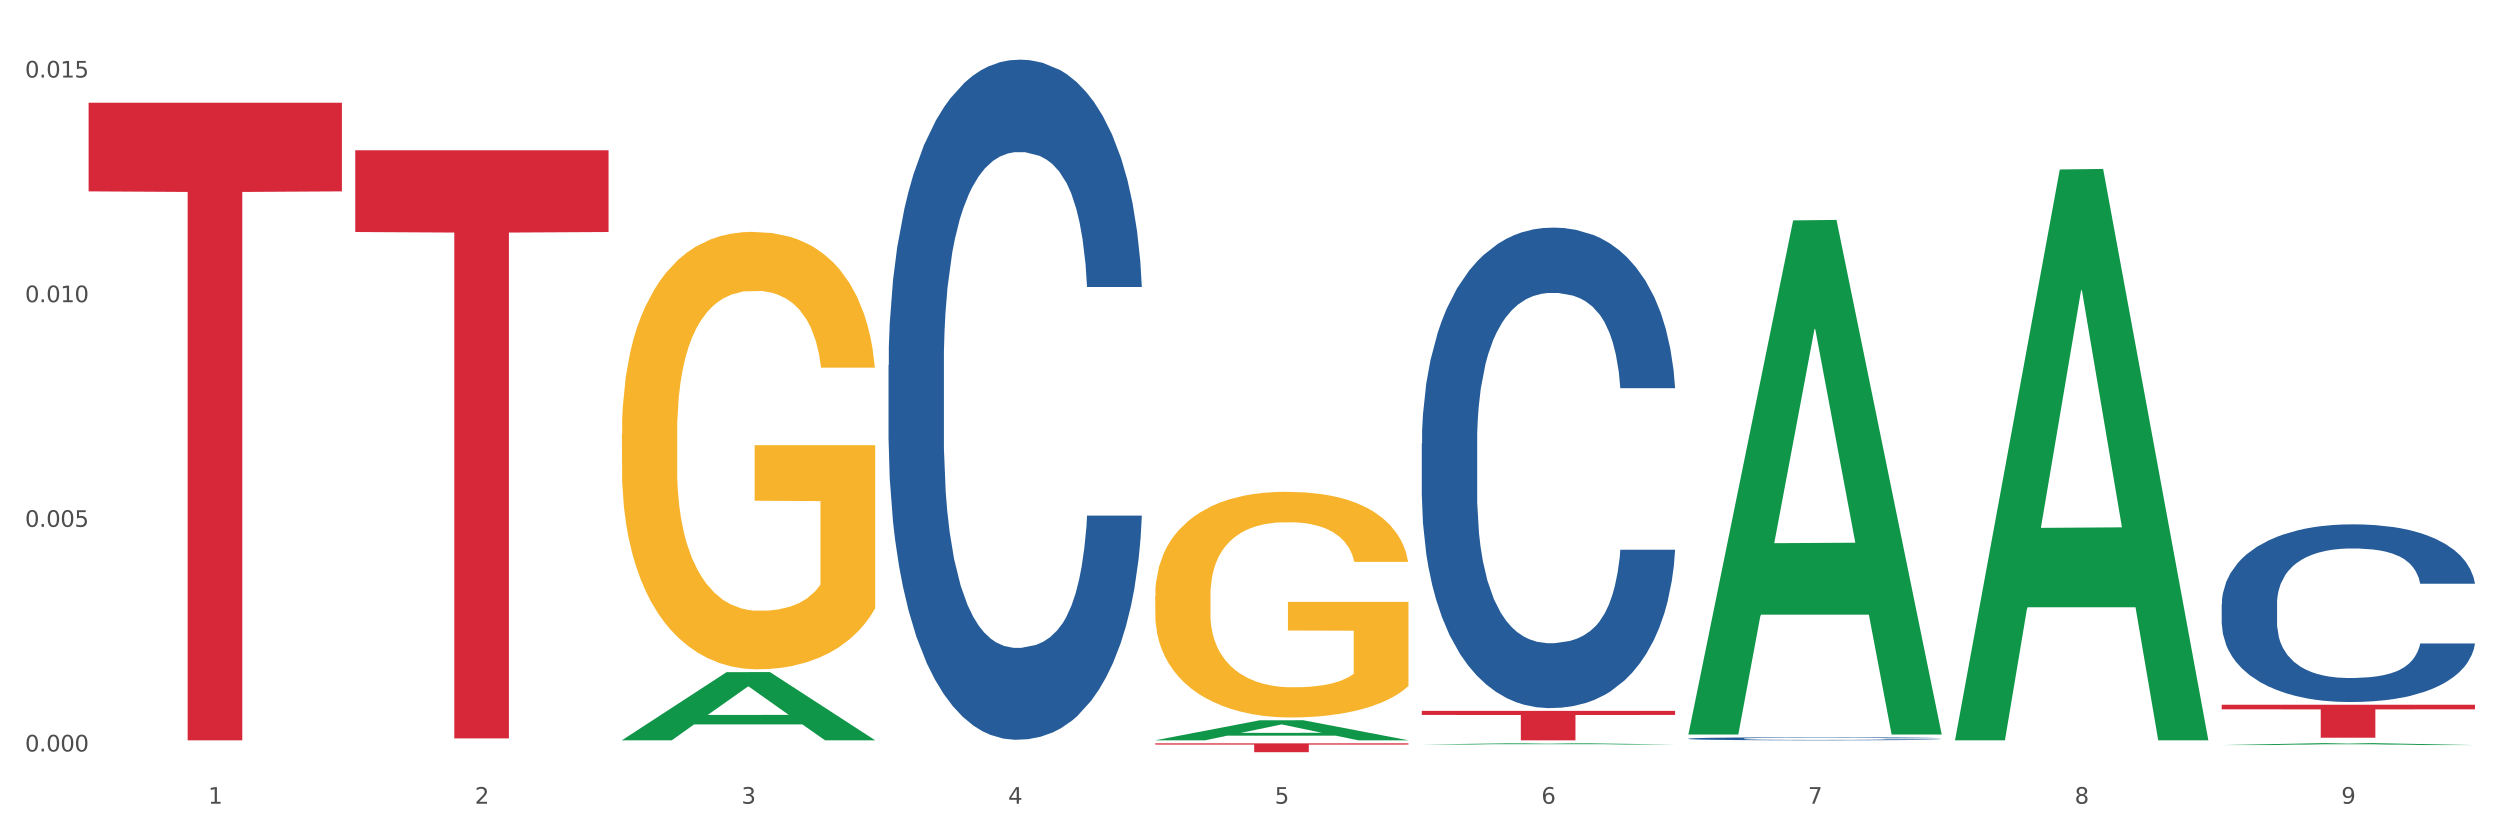
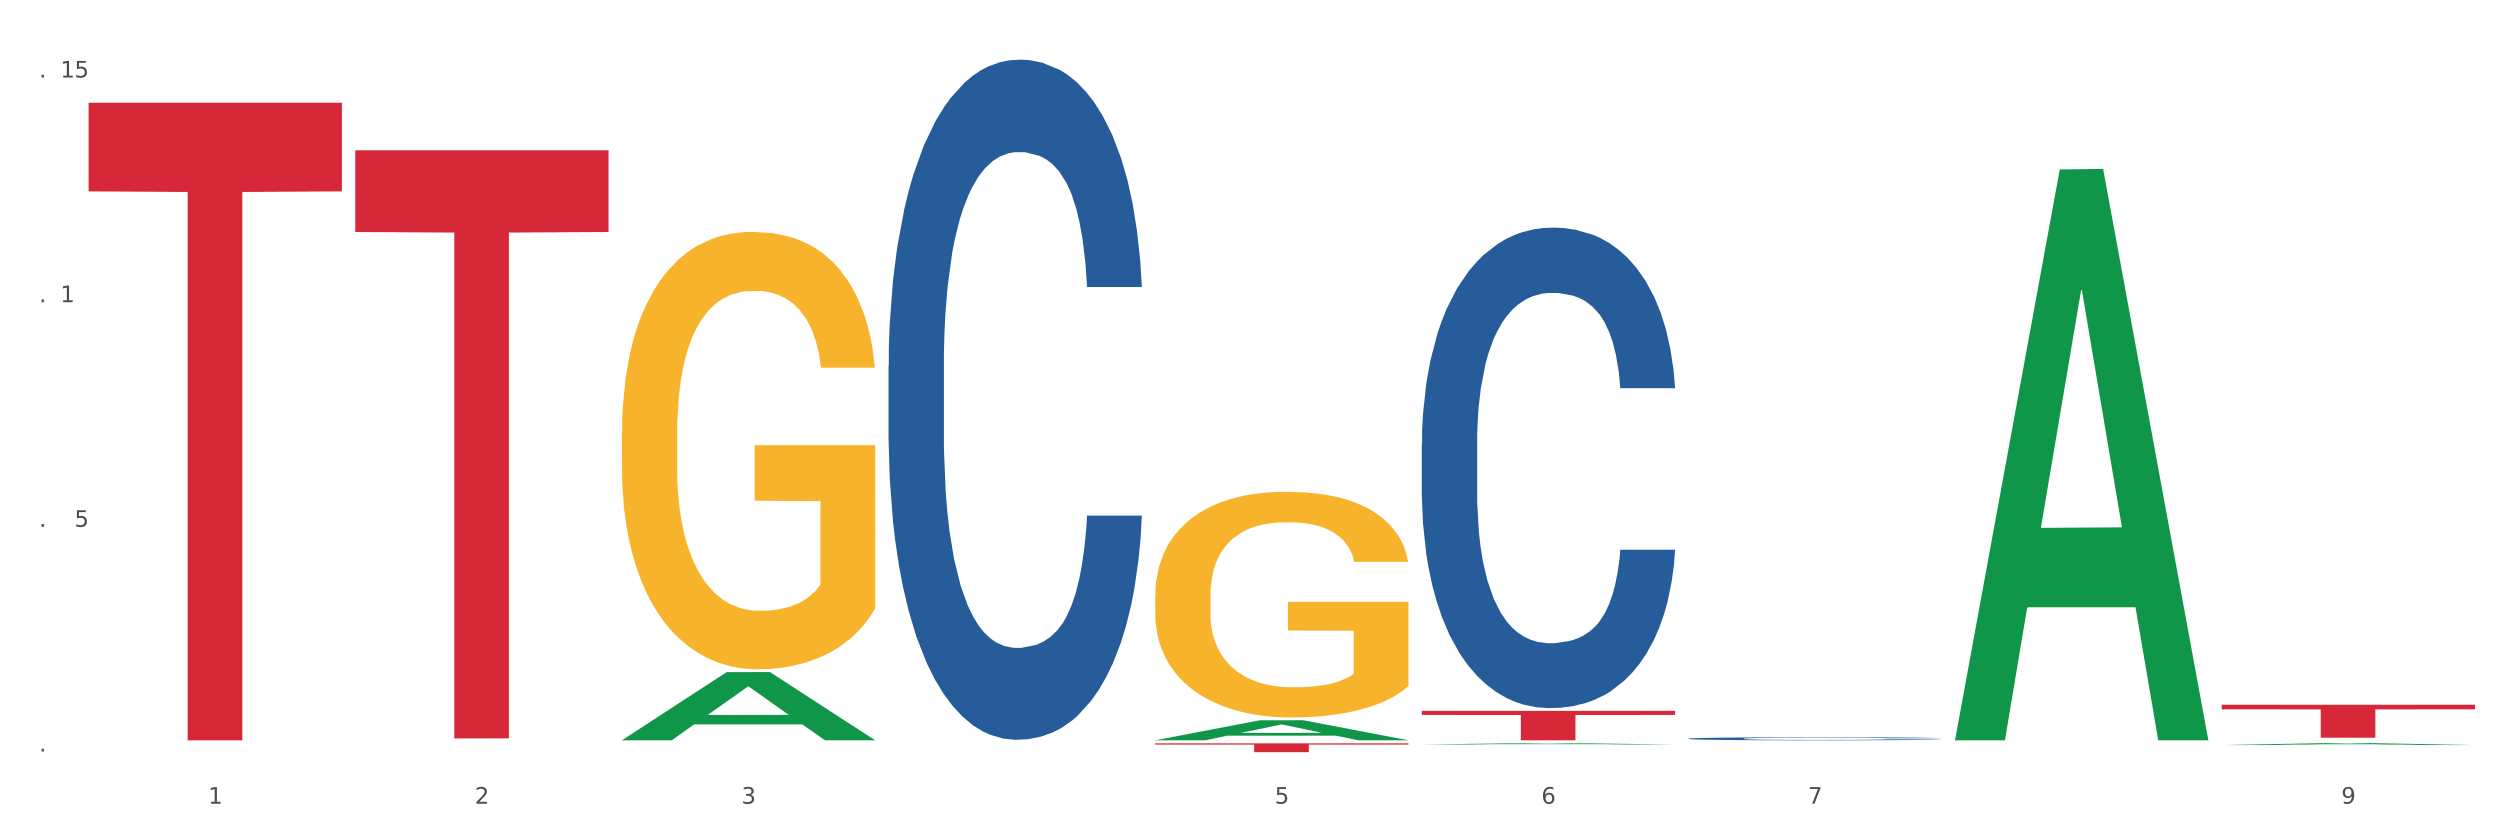
<svg xmlns="http://www.w3.org/2000/svg" xmlns:xlink="http://www.w3.org/1999/xlink" width="1080pt" height="360pt" viewBox="0 0 1080 360" version="1.1">
  <rect x="0" y="0" width="1080" height="360" fill="#333333" stroke="none" />
  <defs>
    <style type="text/css">*{stroke-linejoin: round; stroke-linecap: butt}</style>
  </defs>
  <g id="figure_1">
    <g id="patch_1">
      <path d="M 0 360  L 1080 360  L 1080 0  L 0 0  z " style="fill: #ffffff; stroke: #ffffff; stroke-linejoin: miter" />
    </g>
    <g id="axes_1">
      <g id="matplotlib.axis_1">
        <g id="xtick_1">
          <g id="text_1">
            <g style="fill: #4d4d4d" transform="translate(89.942 347.204) scale(0.096 -0.096)">
              <defs>
                <path id="DejaVuSans-31" d="M 794 531  L 1825 531  L 1825 4091  L 703 3866  L 703 4441  L 1819 4666  L 2450 4666  L 2450 531  L 3481 531  L 3481 0  L 794 0  L 794 531  z " transform="scale(0.016)" />
              </defs>
              <use xlink:href="#DejaVuSans-31" />
            </g>
          </g>
        </g>
        <g id="xtick_2">
          <g id="text_2">
            <g style="fill: #4d4d4d" transform="translate(205.129 347.204) scale(0.096 -0.096)">
              <defs>
                <path id="DejaVuSans-32" d="M 1228 531  L 3431 531  L 3431 0  L 469 0  L 469 531  Q 828 903 1448 1529  Q 2069 2156 2228 2338  Q 2531 2678 2651 2914  Q 2772 3150 2772 3378  Q 2772 3750 2511 3984  Q 2250 4219 1831 4219  Q 1534 4219 1204 4116  Q 875 4013 500 3803  L 500 4441  Q 881 4594 1212 4672  Q 1544 4750 1819 4750  Q 2544 4750 2975 4387  Q 3406 4025 3406 3419  Q 3406 3131 3298 2873  Q 3191 2616 2906 2266  Q 2828 2175 2409 1742  Q 1991 1309 1228 531  z " transform="scale(0.016)" />
              </defs>
              <use xlink:href="#DejaVuSans-32" />
            </g>
          </g>
        </g>
        <g id="xtick_3">
          <g id="text_3">
            <g style="fill: #4d4d4d" transform="translate(320.315 347.204) scale(0.096 -0.096)">
              <defs>
                <path id="DejaVuSans-33" d="M 2597 2516  Q 3050 2419 3304 2112  Q 3559 1806 3559 1356  Q 3559 666 3084 287  Q 2609 -91 1734 -91  Q 1441 -91 1130 -33  Q 819 25 488 141  L 488 750  Q 750 597 1062 519  Q 1375 441 1716 441  Q 2309 441 2620 675  Q 2931 909 2931 1356  Q 2931 1769 2642 2001  Q 2353 2234 1838 2234  L 1294 2234  L 1294 2753  L 1863 2753  Q 2328 2753 2575 2939  Q 2822 3125 2822 3475  Q 2822 3834 2567 4026  Q 2313 4219 1838 4219  Q 1578 4219 1281 4162  Q 984 4106 628 3988  L 628 4550  Q 988 4650 1302 4700  Q 1616 4750 1894 4750  Q 2613 4750 3031 4423  Q 3450 4097 3450 3541  Q 3450 3153 3228 2886  Q 3006 2619 2597 2516  z " transform="scale(0.016)" />
              </defs>
              <use xlink:href="#DejaVuSans-33" />
            </g>
          </g>
        </g>
        <g id="xtick_4">
          <g id="text_4">
            <g style="fill: #4d4d4d" transform="translate(435.501 347.204) scale(0.096 -0.096)">
              <defs>
-                 <path id="DejaVuSans-34" d="M 2419 4116  L 825 1625  L 2419 1625  L 2419 4116  z M 2253 4666  L 3047 4666  L 3047 1625  L 3713 1625  L 3713 1100  L 3047 1100  L 3047 0  L 2419 0  L 2419 1100  L 313 1100  L 313 1709  L 2253 4666  z " transform="scale(0.016)" />
-               </defs>
+                 </defs>
              <use xlink:href="#DejaVuSans-34" />
            </g>
          </g>
        </g>
        <g id="xtick_5">
          <g id="text_5">
            <g style="fill: #4d4d4d" transform="translate(550.688 347.204) scale(0.096 -0.096)">
              <defs>
                <path id="DejaVuSans-35" d="M 691 4666  L 3169 4666  L 3169 4134  L 1269 4134  L 1269 2991  Q 1406 3038 1543 3061  Q 1681 3084 1819 3084  Q 2600 3084 3056 2656  Q 3513 2228 3513 1497  Q 3513 744 3044 326  Q 2575 -91 1722 -91  Q 1428 -91 1123 -41  Q 819 9 494 109  L 494 744  Q 775 591 1075 516  Q 1375 441 1709 441  Q 2250 441 2565 725  Q 2881 1009 2881 1497  Q 2881 1984 2565 2268  Q 2250 2553 1709 2553  Q 1456 2553 1204 2497  Q 953 2441 691 2322  L 691 4666  z " transform="scale(0.016)" />
              </defs>
              <use xlink:href="#DejaVuSans-35" />
            </g>
          </g>
        </g>
        <g id="xtick_6">
          <g id="text_6">
            <g style="fill: #4d4d4d" transform="translate(665.874 347.204) scale(0.096 -0.096)">
              <defs>
                <path id="DejaVuSans-36" d="M 2113 2584  Q 1688 2584 1439 2293  Q 1191 2003 1191 1497  Q 1191 994 1439 701  Q 1688 409 2113 409  Q 2538 409 2786 701  Q 3034 994 3034 1497  Q 3034 2003 2786 2293  Q 2538 2584 2113 2584  z M 3366 4563  L 3366 3988  Q 3128 4100 2886 4159  Q 2644 4219 2406 4219  Q 1781 4219 1451 3797  Q 1122 3375 1075 2522  Q 1259 2794 1537 2939  Q 1816 3084 2150 3084  Q 2853 3084 3261 2657  Q 3669 2231 3669 1497  Q 3669 778 3244 343  Q 2819 -91 2113 -91  Q 1303 -91 875 529  Q 447 1150 447 2328  Q 447 3434 972 4092  Q 1497 4750 2381 4750  Q 2619 4750 2861 4703  Q 3103 4656 3366 4563  z " transform="scale(0.016)" />
              </defs>
              <use xlink:href="#DejaVuSans-36" />
            </g>
          </g>
        </g>
        <g id="xtick_7">
          <g id="text_7">
            <g style="fill: #4d4d4d" transform="translate(781.06 347.204) scale(0.096 -0.096)">
              <defs>
                <path id="DejaVuSans-37" d="M 525 4666  L 3525 4666  L 3525 4397  L 1831 0  L 1172 0  L 2766 4134  L 525 4134  L 525 4666  z " transform="scale(0.016)" />
              </defs>
              <use xlink:href="#DejaVuSans-37" />
            </g>
          </g>
        </g>
        <g id="xtick_8">
          <g id="text_8">
            <g style="fill: #4d4d4d" transform="translate(896.246 347.204) scale(0.096 -0.096)">
              <defs>
-                 <path id="DejaVuSans-38" d="M 2034 2216  Q 1584 2216 1326 1975  Q 1069 1734 1069 1313  Q 1069 891 1326 650  Q 1584 409 2034 409  Q 2484 409 2743 651  Q 3003 894 3003 1313  Q 3003 1734 2745 1975  Q 2488 2216 2034 2216  z M 1403 2484  Q 997 2584 770 2862  Q 544 3141 544 3541  Q 544 4100 942 4425  Q 1341 4750 2034 4750  Q 2731 4750 3128 4425  Q 3525 4100 3525 3541  Q 3525 3141 3298 2862  Q 3072 2584 2669 2484  Q 3125 2378 3379 2068  Q 3634 1759 3634 1313  Q 3634 634 3220 271  Q 2806 -91 2034 -91  Q 1263 -91 848 271  Q 434 634 434 1313  Q 434 1759 690 2068  Q 947 2378 1403 2484  z M 1172 3481  Q 1172 3119 1398 2916  Q 1625 2713 2034 2713  Q 2441 2713 2670 2916  Q 2900 3119 2900 3481  Q 2900 3844 2670 4047  Q 2441 4250 2034 4250  Q 1625 4250 1398 4047  Q 1172 3844 1172 3481  z " transform="scale(0.016)" />
-               </defs>
+                 </defs>
              <use xlink:href="#DejaVuSans-38" />
            </g>
          </g>
        </g>
        <g id="xtick_9">
          <g id="text_9">
            <g style="fill: #4d4d4d" transform="translate(1011.433 347.204) scale(0.096 -0.096)">
              <defs>
                <path id="DejaVuSans-39" d="M 703 97  L 703 672  Q 941 559 1184 500  Q 1428 441 1663 441  Q 2288 441 2617 861  Q 2947 1281 2994 2138  Q 2813 1869 2534 1725  Q 2256 1581 1919 1581  Q 1219 1581 811 2004  Q 403 2428 403 3163  Q 403 3881 828 4315  Q 1253 4750 1959 4750  Q 2769 4750 3195 4129  Q 3622 3509 3622 2328  Q 3622 1225 3098 567  Q 2575 -91 1691 -91  Q 1453 -91 1209 -44  Q 966 3 703 97  z M 1959 2075  Q 2384 2075 2632 2365  Q 2881 2656 2881 3163  Q 2881 3666 2632 3958  Q 2384 4250 1959 4250  Q 1534 4250 1286 3958  Q 1038 3666 1038 3163  Q 1038 2656 1286 2365  Q 1534 2075 1959 2075  z " transform="scale(0.016)" />
              </defs>
              <use xlink:href="#DejaVuSans-39" />
            </g>
          </g>
        </g>
        <g id="xtick_10" />
        <g id="xtick_11" />
        <g id="xtick_12" />
        <g id="xtick_13" />
        <g id="xtick_14" />
        <g id="xtick_15" />
        <g id="xtick_16" />
        <g id="xtick_17" />
      </g>
      <g id="matplotlib.axis_2">
        <g id="ytick_1">
          <g id="text_10">
            <g style="fill: #4d4d4d" transform="translate(10.8 324.645) scale(0.096 -0.096)">
              <defs>
-                 <path id="DejaVuSans-30" d="M 2034 4250  Q 1547 4250 1301 3770  Q 1056 3291 1056 2328  Q 1056 1369 1301 889  Q 1547 409 2034 409  Q 2525 409 2770 889  Q 3016 1369 3016 2328  Q 3016 3291 2770 3770  Q 2525 4250 2034 4250  z M 2034 4750  Q 2819 4750 3233 4129  Q 3647 3509 3647 2328  Q 3647 1150 3233 529  Q 2819 -91 2034 -91  Q 1250 -91 836 529  Q 422 1150 422 2328  Q 422 3509 836 4129  Q 1250 4750 2034 4750  z " transform="scale(0.016)" />
                <path id="DejaVuSans-2e" d="M 684 794  L 1344 794  L 1344 0  L 684 0  L 684 794  z " transform="scale(0.016)" />
              </defs>
              <use xlink:href="#DejaVuSans-30" />
              <use xlink:href="#DejaVuSans-2e" transform="translate(63.623 0)" />
              <use xlink:href="#DejaVuSans-30" transform="translate(95.41 0)" />
              <use xlink:href="#DejaVuSans-30" transform="translate(159.033 0)" />
              <use xlink:href="#DejaVuSans-30" transform="translate(222.656 0)" />
            </g>
          </g>
        </g>
        <g id="ytick_2">
          <g id="text_11">
            <g style="fill: #4d4d4d" transform="translate(10.8 227.595) scale(0.096 -0.096)">
              <use xlink:href="#DejaVuSans-30" />
              <use xlink:href="#DejaVuSans-2e" transform="translate(63.623 0)" />
              <use xlink:href="#DejaVuSans-30" transform="translate(95.41 0)" />
              <use xlink:href="#DejaVuSans-30" transform="translate(159.033 0)" />
              <use xlink:href="#DejaVuSans-35" transform="translate(222.656 0)" />
            </g>
          </g>
        </g>
        <g id="ytick_3">
          <g id="text_12">
            <g style="fill: #4d4d4d" transform="translate(10.8 130.544) scale(0.096 -0.096)">
              <use xlink:href="#DejaVuSans-30" />
              <use xlink:href="#DejaVuSans-2e" transform="translate(63.623 0)" />
              <use xlink:href="#DejaVuSans-30" transform="translate(95.41 0)" />
              <use xlink:href="#DejaVuSans-31" transform="translate(159.033 0)" />
              <use xlink:href="#DejaVuSans-30" transform="translate(222.656 0)" />
            </g>
          </g>
        </g>
        <g id="ytick_4">
          <g id="text_13">
            <g style="fill: #4d4d4d" transform="translate(10.8 33.493) scale(0.096 -0.096)">
              <use xlink:href="#DejaVuSans-30" />
              <use xlink:href="#DejaVuSans-2e" transform="translate(63.623 0)" />
              <use xlink:href="#DejaVuSans-30" transform="translate(95.41 0)" />
              <use xlink:href="#DejaVuSans-31" transform="translate(159.033 0)" />
              <use xlink:href="#DejaVuSans-35" transform="translate(222.656 0)" />
            </g>
          </g>
        </g>
        <g id="ytick_5" />
        <g id="ytick_6" />
        <g id="ytick_7" />
      </g>
      <g id="PolyCollection_1">
        <path d="M 268.656 319.762  L 268.768 319.734  L 313.893 290.362  L 332.62 290.334  L 378.082 319.817  L 356.423 319.817  L 346.608 312.952  L 300.017 312.952  L 299.679 313.063  L 290.202 319.817  L 268.656 319.817  L 268.656 319.762  L 305.883 308.855  L 340.742 308.827  L 323.482 296.619  L 323.256 296.563  L 323.031 296.646  L 305.77 308.827  L 305.883 308.855  L 268.656 319.762  z " clip-path="url(#p85060f4ce2)" style="fill: #109648" />
        <path d="M 499.028 257.513  L 499.157 257.424  L 499.157 254.218  L 499.416 251.458  L 500.708 244.78  L 502.645 239.259  L 504.067 236.321  L 505.488 233.917  L 507.167 231.512  L 509.234 229.019  L 512.981 225.369  L 515.306 223.499  L 518.149 221.54  L 523.316 218.69  L 527.063 217.088  L 530.939 215.752  L 537.269 214.149  L 541.404 213.437  L 545.796 212.903  L 551.093 212.547  L 555.098 212.458  L 563.883 212.725  L 571.376 213.526  L 574.994 214.149  L 579.645 215.218  L 582.099 215.93  L 586.104 217.355  L 590.239 219.225  L 593.081 220.827  L 597.344 223.855  L 600.574 226.882  L 603.546 230.622  L 605.096 233.204  L 606.259 235.608  L 607.292 238.369  L 608.326 242.732  L 585.071 242.732  L 584.167 239.615  L 582.745 236.677  L 580.678 233.828  L 578.87 232.047  L 575.769 229.821  L 572.927 228.396  L 569.955 227.328  L 566.338 226.437  L 563.496 225.992  L 559.491 225.636  L 551.61 225.725  L 546.313 226.437  L 542.695 227.328  L 540.37 228.129  L 538.303 229.019  L 535.977 230.266  L 533.264 232.136  L 531.326 233.828  L 529.389 235.965  L 527.838 238.102  L 526.417 240.595  L 525.254 243.266  L 524.35 246.026  L 523.575 249.41  L 522.929 255.019  L 522.929 267.218  L 523.187 269.978  L 523.833 273.629  L 524.608 276.389  L 525.9 279.684  L 527.063 281.91  L 529.259 285.116  L 531.714 287.787  L 533.652 289.479  L 535.59 290.903  L 538.949 292.862  L 542.695 294.465  L 545.925 295.444  L 550.318 296.335  L 553.289 296.691  L 555.873 296.869  L 562.204 296.869  L 566.725 296.602  L 571.764 295.979  L 575.64 295.177  L 578.87 294.198  L 582.487 292.595  L 584.813 291.081  L 584.813 272.472  L 556.39 272.383  L 556.39 260.006  L 608.455 260.006  L 608.455 296.335  L 606.259 298.205  L 603.804 299.896  L 601.22 301.41  L 597.344 303.28  L 592.693 305.061  L 588.559 306.307  L 584.167 307.376  L 578.999 308.355  L 572.281 309.246  L 568.147 309.602  L 562.979 309.869  L 556.907 309.958  L 551.61 309.78  L 546.442 309.335  L 541.016 308.533  L 535.719 307.376  L 531.714 306.218  L 527.709 304.794  L 523.446 302.924  L 520.087 301.143  L 517.503 299.54  L 514.66 297.492  L 511.56 294.821  L 509.234 292.417  L 507.167 289.924  L 504.971 286.718  L 503.421 283.958  L 501.87 280.485  L 500.966 277.903  L 499.932 273.896  L 499.157 268.287  L 499.028 257.513  z " clip-path="url(#p85060f4ce2)" style="fill: #f7b32b" />
-         <path d="M 959.773 261.002  L 959.902 260.932  L 959.902 258.969  L 960.29 256.305  L 961.713 251.397  L 963.524 247.682  L 966.628 243.335  L 968.31 241.512  L 970.509 239.479  L 975.036 236.184  L 980.21 233.38  L 983.831 231.837  L 986.548 230.856  L 992.627 229.103  L 996.119 228.332  L 999.741 227.701  L 1002.845 227.281  L 1008.019 226.79  L 1012.158 226.579  L 1016.944 226.509  L 1020.954 226.579  L 1026.257 226.86  L 1034.018 227.701  L 1036.993 228.192  L 1041.003 229.033  L 1045.142 230.155  L 1048.505 231.277  L 1052.385 232.889  L 1056.395 234.992  L 1060.275 237.656  L 1062.991 240.11  L 1065.19 242.704  L 1067.13 245.859  L 1068.553 249.294  L 1069.2 252.169  L 1045.53 252.169  L 1044.883 249.575  L 1043.589 246.77  L 1042.296 244.877  L 1040.873 243.335  L 1038.674 241.582  L 1036.734 240.461  L 1033.5 239.129  L 1030.525 238.287  L 1028.068 237.797  L 1025.093 237.376  L 1018.755 236.955  L 1014.228 236.955  L 1011.382 237.096  L 1007.89 237.446  L 1004.915 237.937  L 1001.423 238.778  L 998.706 239.689  L 995.99 240.881  L 994.438 241.723  L 992.11 243.265  L 990.557 244.527  L 988.488 246.7  L 987.324 248.243  L 985.254 252.239  L 984.349 255.183  L 983.961 257.216  L 983.702 259.46  L 983.702 270.396  L 984.478 275.304  L 985.125 277.407  L 986.16 279.791  L 988.1 282.876  L 990.946 285.89  L 993.92 288.063  L 996.378 289.395  L 998.706 290.377  L 1001.035 291.148  L 1003.88 291.849  L 1006.208 292.27  L 1009.701 292.691  L 1013.84 292.901  L 1017.073 292.901  L 1023.67 292.55  L 1026.645 292.2  L 1029.491 291.709  L 1032.595 290.938  L 1035.053 290.097  L 1036.475 289.466  L 1038.804 288.134  L 1040.614 286.731  L 1042.167 285.119  L 1043.201 283.717  L 1044.366 281.614  L 1045.271 279.23  L 1045.53 277.968  L 1069.2 277.968  L 1068.683 280.492  L 1067.777 282.946  L 1065.966 286.241  L 1064.544 288.134  L 1062.345 290.447  L 1060.016 292.41  L 1056.783 294.583  L 1053.808 296.196  L 1050.703 297.598  L 1047.34 298.86  L 1041.261 300.613  L 1039.062 301.103  L 1034.406 301.945  L 1030.784 302.435  L 1025.481 302.926  L 1020.048 303.207  L 1014.357 303.277  L 1009.313 303.137  L 1003.751 302.716  L 1000.258 302.295  L 996.378 301.664  L 991.851 300.683  L 987.583 299.491  L 983.573 298.089  L 979.822 296.476  L 976.329 294.654  L 971.802 291.639  L 968.439 288.694  L 965.982 285.96  L 964.3 283.647  L 962.619 280.702  L 961.713 278.669  L 960.29 273.762  L 959.773 269.205  L 959.773 261.002  z " clip-path="url(#p85060f4ce2)" style="fill: #255c99" />
        <path d="M 729.401 319.092  L 729.53 319.091  L 729.53 319.058  L 729.918 319.012  L 731.341 318.928  L 733.152 318.864  L 736.256 318.79  L 737.937 318.758  L 740.136 318.723  L 744.663 318.667  L 749.837 318.619  L 753.459 318.592  L 756.175 318.576  L 762.254 318.545  L 765.747 318.532  L 769.369 318.521  L 772.473 318.514  L 777.647 318.506  L 781.786 318.502  L 786.572 318.501  L 790.581 318.502  L 795.885 318.507  L 803.645 318.521  L 806.62 318.53  L 810.63 318.544  L 814.769 318.564  L 818.132 318.583  L 822.012 318.61  L 826.022 318.646  L 829.903 318.692  L 832.619 318.734  L 834.818 318.779  L 836.758 318.833  L 838.181 318.892  L 838.827 318.941  L 815.157 318.941  L 814.51 318.896  L 813.217 318.848  L 811.923 318.816  L 810.501 318.79  L 808.302 318.759  L 806.362 318.74  L 803.128 318.717  L 800.153 318.703  L 797.695 318.695  L 794.72 318.687  L 788.382 318.68  L 783.855 318.68  L 781.01 318.683  L 777.517 318.689  L 774.542 318.697  L 771.05 318.711  L 768.334 318.727  L 765.617 318.747  L 764.065 318.762  L 761.737 318.788  L 760.185 318.81  L 758.115 318.847  L 756.951 318.874  L 754.882 318.942  L 753.976 318.993  L 753.588 319.028  L 753.33 319.066  L 753.33 319.254  L 754.106 319.338  L 754.752 319.374  L 755.787 319.415  L 757.727 319.467  L 760.573 319.519  L 763.548 319.556  L 766.006 319.579  L 768.334 319.596  L 770.662 319.609  L 773.508 319.621  L 775.836 319.629  L 779.328 319.636  L 783.467 319.639  L 786.701 319.639  L 793.298 319.633  L 796.273 319.627  L 799.118 319.619  L 802.222 319.606  L 804.68 319.591  L 806.103 319.58  L 808.431 319.558  L 810.242 319.534  L 811.794 319.506  L 812.829 319.482  L 813.993 319.446  L 814.898 319.405  L 815.157 319.383  L 838.827 319.383  L 838.31 319.427  L 837.405 319.469  L 835.594 319.525  L 834.171 319.558  L 831.972 319.597  L 829.644 319.631  L 826.41 319.668  L 823.435 319.696  L 820.331 319.72  L 816.968 319.742  L 810.889 319.772  L 808.69 319.78  L 804.033 319.794  L 800.412 319.803  L 795.108 319.811  L 789.676 319.816  L 783.985 319.817  L 778.94 319.815  L 773.378 319.808  L 769.886 319.8  L 766.006 319.79  L 761.478 319.773  L 757.21 319.752  L 753.2 319.728  L 749.449 319.701  L 745.957 319.669  L 741.43 319.618  L 738.067 319.567  L 735.609 319.52  L 733.928 319.481  L 732.246 319.43  L 731.341 319.395  L 729.918 319.311  L 729.401 319.233  L 729.401 319.092  z " clip-path="url(#p85060f4ce2)" style="fill: #255c99" />
        <path d="M 614.214 191.594  L 614.344 191.404  L 614.344 186.096  L 614.732 178.892  L 616.154 165.621  L 617.965 155.573  L 621.07 143.819  L 622.751 138.889  L 624.95 133.391  L 629.477 124.481  L 634.651 116.898  L 638.273 112.727  L 640.989 110.073  L 647.068 105.333  L 650.561 103.248  L 654.182 101.541  L 657.287 100.404  L 662.46 99.077  L 666.6 98.508  L 671.385 98.318  L 675.395 98.508  L 680.698 99.266  L 688.459 101.541  L 691.434 102.868  L 695.444 105.143  L 699.583 108.177  L 702.946 111.21  L 706.826 115.571  L 710.836 121.258  L 714.716 128.462  L 717.433 135.098  L 719.631 142.112  L 721.572 150.644  L 722.994 159.933  L 723.641 167.706  L 699.971 167.706  L 699.324 160.692  L 698.031 153.108  L 696.737 147.989  L 695.314 143.819  L 693.116 139.079  L 691.175 136.046  L 687.942 132.444  L 684.967 130.169  L 682.509 128.841  L 679.534 127.704  L 673.196 126.566  L 668.669 126.566  L 665.823 126.946  L 662.331 127.894  L 659.356 129.221  L 655.864 131.496  L 653.148 133.96  L 650.431 137.183  L 648.879 139.458  L 646.551 143.629  L 644.999 147.041  L 642.929 152.919  L 641.765 157.089  L 639.696 167.896  L 638.79 175.858  L 638.402 181.356  L 638.143 187.423  L 638.143 216.998  L 638.919 230.269  L 639.566 235.956  L 640.601 242.402  L 642.541 250.744  L 645.387 258.896  L 648.362 264.773  L 650.819 268.375  L 653.148 271.029  L 655.476 273.115  L 658.321 275.011  L 660.65 276.148  L 664.142 277.286  L 668.281 277.854  L 671.515 277.854  L 678.111 276.906  L 681.086 275.958  L 683.932 274.631  L 687.036 272.546  L 689.494 270.271  L 690.917 268.565  L 693.245 264.963  L 695.056 261.171  L 696.608 256.81  L 697.643 253.019  L 698.807 247.331  L 699.712 240.885  L 699.971 237.473  L 723.641 237.473  L 723.124 244.298  L 722.218 250.933  L 720.408 259.844  L 718.985 264.963  L 716.786 271.219  L 714.458 276.527  L 711.224 282.404  L 708.249 286.765  L 705.145 290.556  L 701.782 293.969  L 695.702 298.709  L 693.504 300.036  L 688.847 302.311  L 685.225 303.638  L 679.922 304.965  L 674.49 305.723  L 668.798 305.913  L 663.754 305.534  L 658.192 304.396  L 654.7 303.259  L 650.819 301.552  L 646.292 298.898  L 642.024 295.675  L 638.014 291.884  L 634.263 287.523  L 630.771 282.594  L 626.243 274.442  L 622.88 266.479  L 620.423 259.086  L 618.741 252.829  L 617.06 244.867  L 616.154 239.369  L 614.732 226.098  L 614.214 213.775  L 614.214 191.594  z " clip-path="url(#p85060f4ce2)" style="fill: #255c99" />
        <path d="M 383.842 157.788  L 383.971 157.519  L 383.971 150.006  L 384.359 139.808  L 385.782 121.024  L 387.593 106.801  L 390.697 90.164  L 392.379 83.186  L 394.578 75.404  L 399.105 62.792  L 404.278 52.058  L 407.9 46.154  L 410.616 42.397  L 416.696 35.688  L 420.188 32.737  L 423.81 30.321  L 426.914 28.711  L 432.088 26.833  L 436.227 26.028  L 441.013 25.759  L 445.023 26.028  L 450.326 27.101  L 458.087 30.321  L 461.061 32.2  L 465.071 35.42  L 469.21 39.714  L 472.573 44.007  L 476.454 50.179  L 480.463 58.23  L 484.344 68.427  L 487.06 77.819  L 489.259 87.748  L 491.199 99.824  L 492.622 112.973  L 493.269 123.976  L 469.598 123.976  L 468.952 114.047  L 467.658 103.313  L 466.365 96.067  L 464.942 90.164  L 462.743 83.455  L 460.803 79.161  L 457.569 74.063  L 454.594 70.842  L 452.137 68.964  L 449.162 67.354  L 442.824 65.744  L 438.297 65.744  L 435.451 66.28  L 431.959 67.622  L 428.984 69.501  L 425.491 72.721  L 422.775 76.209  L 420.059 80.771  L 418.507 83.991  L 416.178 89.895  L 414.626 94.725  L 412.557 103.044  L 411.393 108.948  L 409.323 124.244  L 408.418 135.515  L 408.03 143.297  L 407.771 151.884  L 407.771 193.747  L 408.547 212.531  L 409.194 220.582  L 410.228 229.706  L 412.169 241.513  L 415.014 253.052  L 417.989 261.371  L 420.447 266.469  L 422.775 270.226  L 425.103 273.178  L 427.949 275.862  L 430.277 277.472  L 433.769 279.082  L 437.909 279.887  L 441.142 279.887  L 447.739 278.545  L 450.714 277.203  L 453.559 275.325  L 456.664 272.373  L 459.121 269.153  L 460.544 266.738  L 462.872 261.639  L 464.683 256.272  L 466.235 250.1  L 467.27 244.733  L 468.434 236.683  L 469.34 227.559  L 469.598 222.728  L 493.269 222.728  L 492.751 232.389  L 491.846 241.781  L 490.035 254.394  L 488.612 261.639  L 486.413 270.495  L 484.085 278.009  L 480.851 286.327  L 477.877 292.499  L 474.772 297.866  L 471.409 302.697  L 465.33 309.405  L 463.131 311.284  L 458.475 314.504  L 454.853 316.383  L 449.55 318.261  L 444.117 319.334  L 438.426 319.603  L 433.381 319.066  L 427.82 317.456  L 424.327 315.846  L 420.447 313.431  L 415.92 309.674  L 411.651 305.112  L 407.641 299.745  L 403.89 293.573  L 400.398 286.596  L 395.871 275.057  L 392.508 263.786  L 390.05 253.32  L 388.369 244.465  L 386.687 233.194  L 385.782 225.412  L 384.359 206.627  L 383.842 189.185  L 383.842 157.788  z " clip-path="url(#p85060f4ce2)" style="fill: #255c99" />
        <path d="M 38.283 44.395  L 147.71 44.395  L 147.71 82.67  L 104.665 82.929  L 104.665 319.817  L 81.068 319.817  L 81.068 82.929  L 38.283 82.67  L 38.283 44.654  L 38.283 44.395  z " clip-path="url(#p85060f4ce2)" style="fill: #d62839" />
        <path d="M 153.469 64.923  L 262.896 64.923  L 262.896 100.228  L 219.851 100.467  L 219.851 318.979  L 196.255 318.979  L 196.255 100.467  L 153.469 100.228  L 153.469 65.161  L 153.469 64.923  z " clip-path="url(#p85060f4ce2)" style="fill: #d62839" />
        <path d="M 268.656 187.492  L 268.785 187.319  L 268.785 181.105  L 269.043 175.755  L 270.335 162.81  L 272.273 152.108  L 273.694 146.413  L 275.115 141.752  L 276.795 137.092  L 278.862 132.259  L 282.608 125.183  L 284.934 121.558  L 287.776 117.761  L 292.944 112.238  L 296.691 109.131  L 300.566 106.542  L 306.897 103.435  L 311.031 102.054  L 315.424 101.019  L 320.721 100.328  L 324.726 100.155  L 333.511 100.673  L 341.004 102.227  L 344.621 103.435  L 349.272 105.506  L 351.727 106.887  L 355.732 109.649  L 359.866 113.273  L 362.708 116.38  L 366.972 122.248  L 370.202 128.117  L 373.173 135.366  L 374.723 140.372  L 375.886 145.032  L 376.92 150.382  L 377.953 158.84  L 354.698 158.84  L 353.794 152.799  L 352.373 147.103  L 350.306 141.58  L 348.497 138.128  L 345.396 133.813  L 342.554 131.051  L 339.583 128.98  L 335.965 127.254  L 333.123 126.391  L 329.118 125.7  L 321.237 125.873  L 315.94 127.254  L 312.323 128.98  L 309.997 130.533  L 307.93 132.259  L 305.605 134.676  L 302.892 138.3  L 300.954 141.58  L 299.016 145.722  L 297.466 149.865  L 296.045 154.697  L 294.882 159.875  L 293.977 165.226  L 293.202 171.785  L 292.556 182.659  L 292.556 206.305  L 292.815 211.656  L 293.461 218.732  L 294.236 224.083  L 295.528 230.469  L 296.691 234.784  L 298.887 240.998  L 301.341 246.176  L 303.279 249.455  L 305.217 252.217  L 308.576 256.014  L 312.323 259.121  L 315.553 261.02  L 319.945 262.746  L 322.917 263.436  L 325.501 263.781  L 331.831 263.781  L 336.353 263.263  L 341.391 262.055  L 345.267 260.502  L 348.497 258.603  L 352.115 255.496  L 354.44 252.562  L 354.44 216.488  L 326.017 216.316  L 326.017 192.324  L 378.082 192.324  L 378.082 262.746  L 375.886 266.37  L 373.431 269.65  L 370.848 272.584  L 366.972 276.208  L 362.321 279.66  L 358.187 282.077  L 353.794 284.148  L 348.626 286.047  L 341.908 287.773  L 337.774 288.463  L 332.606 288.981  L 326.534 289.153  L 321.237 288.808  L 316.07 287.945  L 310.643 286.392  L 305.346 284.148  L 301.341 281.904  L 297.336 279.143  L 293.073 275.518  L 289.714 272.066  L 287.13 268.959  L 284.288 264.989  L 281.187 259.811  L 278.862 255.151  L 276.795 250.318  L 274.598 244.105  L 273.048 238.754  L 271.498 232.023  L 270.593 227.017  L 269.56 219.25  L 268.785 208.376  L 268.656 187.492  z " clip-path="url(#p85060f4ce2)" style="fill: #f7b32b" />
        <path d="M 614.214 307.094  L 723.641 307.094  L 723.641 308.862  L 680.597 308.874  L 680.597 319.817  L 657 319.817  L 657 308.874  L 614.214 308.862  L 614.214 307.106  L 614.214 307.094  z " clip-path="url(#p85060f4ce2)" style="fill: #d62839" />
        <path d="M 959.773 304.458  L 1069.2 304.458  L 1069.2 306.438  L 1026.155 306.452  L 1026.155 318.71  L 1002.558 318.71  L 1002.558 306.452  L 959.773 306.438  L 959.773 304.471  L 959.773 304.458  z " clip-path="url(#p85060f4ce2)" style="fill: #d62839" />
        <path d="M 499.028 321.122  L 608.455 321.122  L 608.455 321.653  L 565.41 321.657  L 565.41 324.95  L 541.813 324.95  L 541.813 321.657  L 499.028 321.653  L 499.028 321.125  L 499.028 321.122  z " clip-path="url(#p85060f4ce2)" style="fill: #d62839" />
        <path d="M 959.773 321.872  L 959.886 321.871  L 1005.01 320.999  L 1023.737 320.998  L 1069.2 321.873  L 1047.54 321.873  L 1037.726 321.67  L 991.135 321.67  L 990.796 321.673  L 981.32 321.873  L 959.773 321.873  L 959.773 321.872  L 997.001 321.548  L 1031.859 321.547  L 1014.599 321.185  L 1014.374 321.183  L 1014.148 321.186  L 996.888 321.547  L 997.001 321.548  L 959.773 321.872  z " clip-path="url(#p85060f4ce2)" style="fill: #109648" />
        <path d="M 844.587 319.354  L 844.7 319.122  L 889.824 73.207  L 908.551 72.975  L 954.014 319.817  L 932.354 319.817  L 922.539 262.337  L 875.948 262.337  L 875.61 263.264  L 866.134 319.817  L 844.587 319.817  L 844.587 319.354  L 881.815 228.034  L 916.673 227.802  L 899.413 125.588  L 899.187 125.125  L 898.962 125.82  L 881.702 227.802  L 881.815 228.034  L 844.587 319.354  z " clip-path="url(#p85060f4ce2)" style="fill: #109648" />
-         <path d="M 729.401 316.903  L 729.513 316.694  L 774.638 95.205  L 793.365 94.997  L 838.827 317.32  L 817.168 317.32  L 807.353 265.549  L 760.762 265.549  L 760.424 266.384  L 750.947 317.32  L 729.401 317.32  L 729.401 316.903  L 766.628 234.653  L 801.487 234.445  L 784.227 142.384  L 784.001 141.966  L 783.776 142.593  L 766.515 234.445  L 766.628 234.653  L 729.401 316.903  z " clip-path="url(#p85060f4ce2)" style="fill: #109648" />
        <path d="M 614.214 321.633  L 614.327 321.633  L 659.452 320.999  L 678.178 320.998  L 723.641 321.634  L 701.981 321.634  L 692.167 321.486  L 645.576 321.486  L 645.237 321.489  L 635.761 321.634  L 614.214 321.634  L 614.214 321.633  L 651.442 321.398  L 686.301 321.397  L 669.041 321.134  L 668.815 321.133  L 668.589 321.134  L 651.329 321.397  L 651.442 321.398  L 614.214 321.633  z " clip-path="url(#p85060f4ce2)" style="fill: #109648" />
        <path d="M 499.028 319.801  L 499.141 319.793  L 544.265 311.147  L 562.992 311.139  L 608.455 319.817  L 586.795 319.817  L 576.981 317.796  L 530.39 317.796  L 530.051 317.829  L 520.575 319.817  L 499.028 319.817  L 499.028 319.801  L 536.256 316.59  L 571.114 316.582  L 553.854 312.989  L 553.629 312.972  L 553.403 312.997  L 536.143 316.582  L 536.256 316.59  L 499.028 319.801  z " clip-path="url(#p85060f4ce2)" style="fill: #109648" />
      </g>
    </g>
  </g>
  <defs>
    <clipPath id="p85060f4ce2">
      <rect x="38.283" y="10.8" width="1030.917" height="329.109" />
    </clipPath>
  </defs>
</svg>